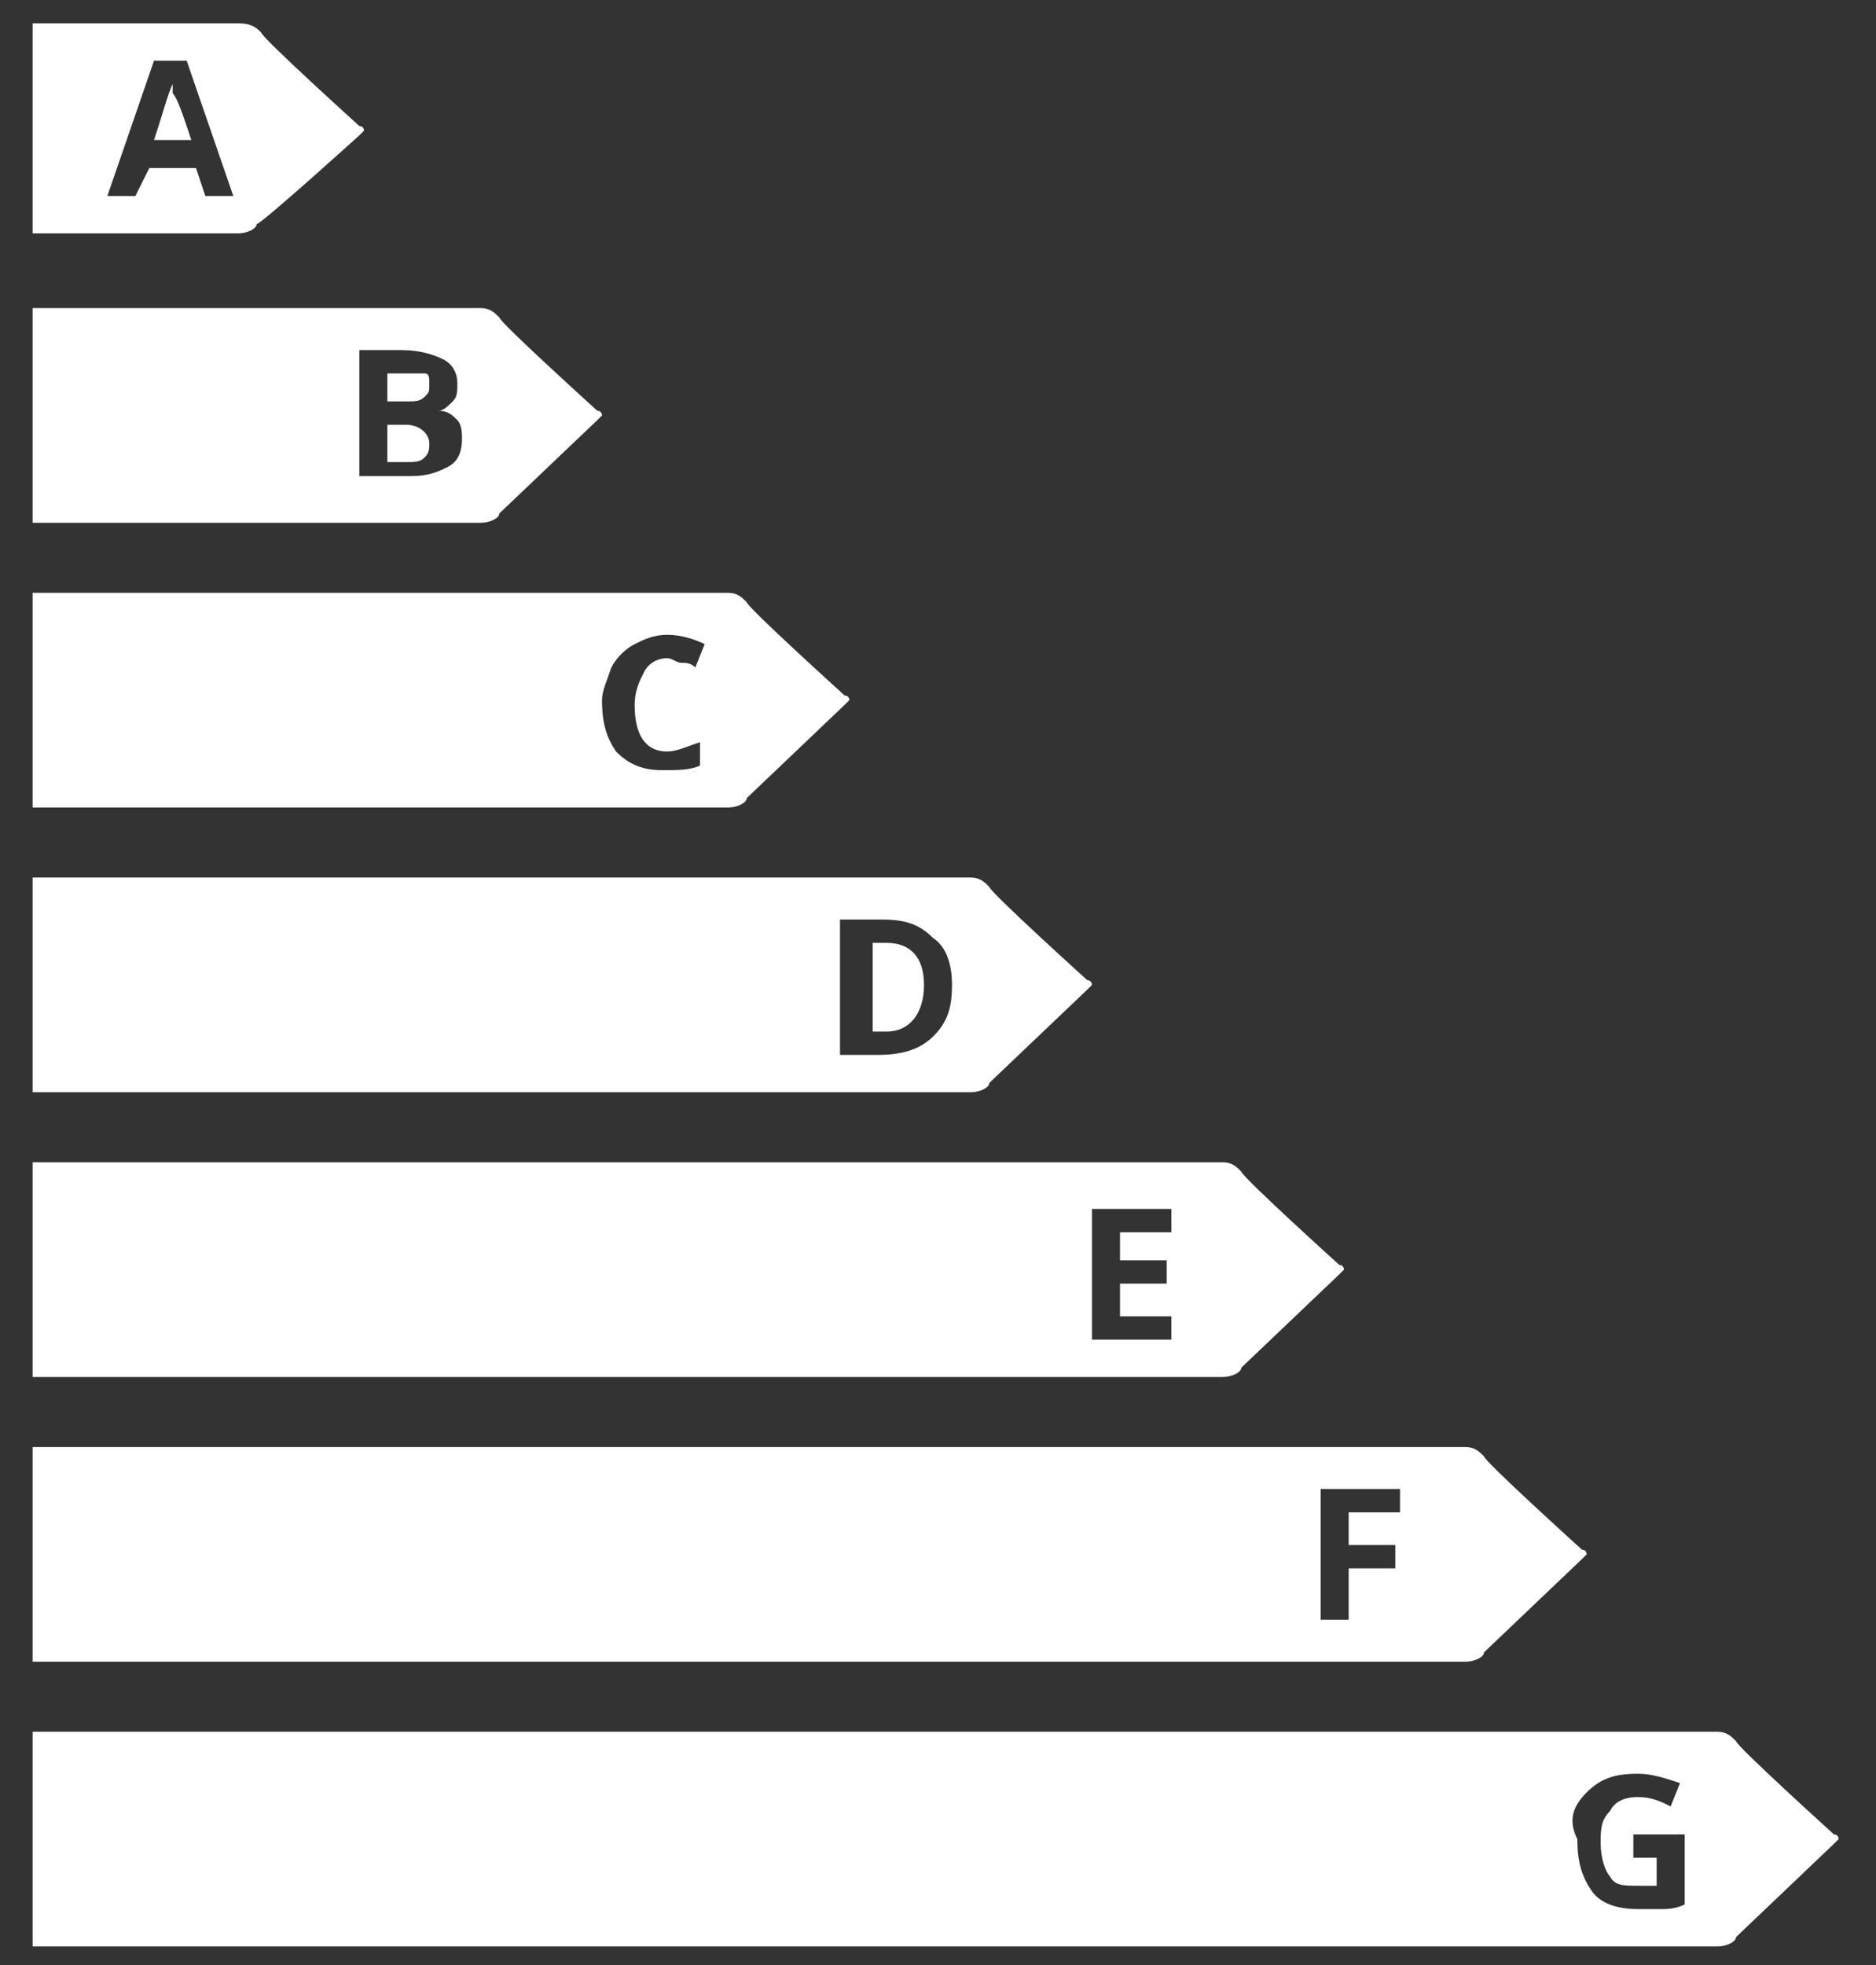
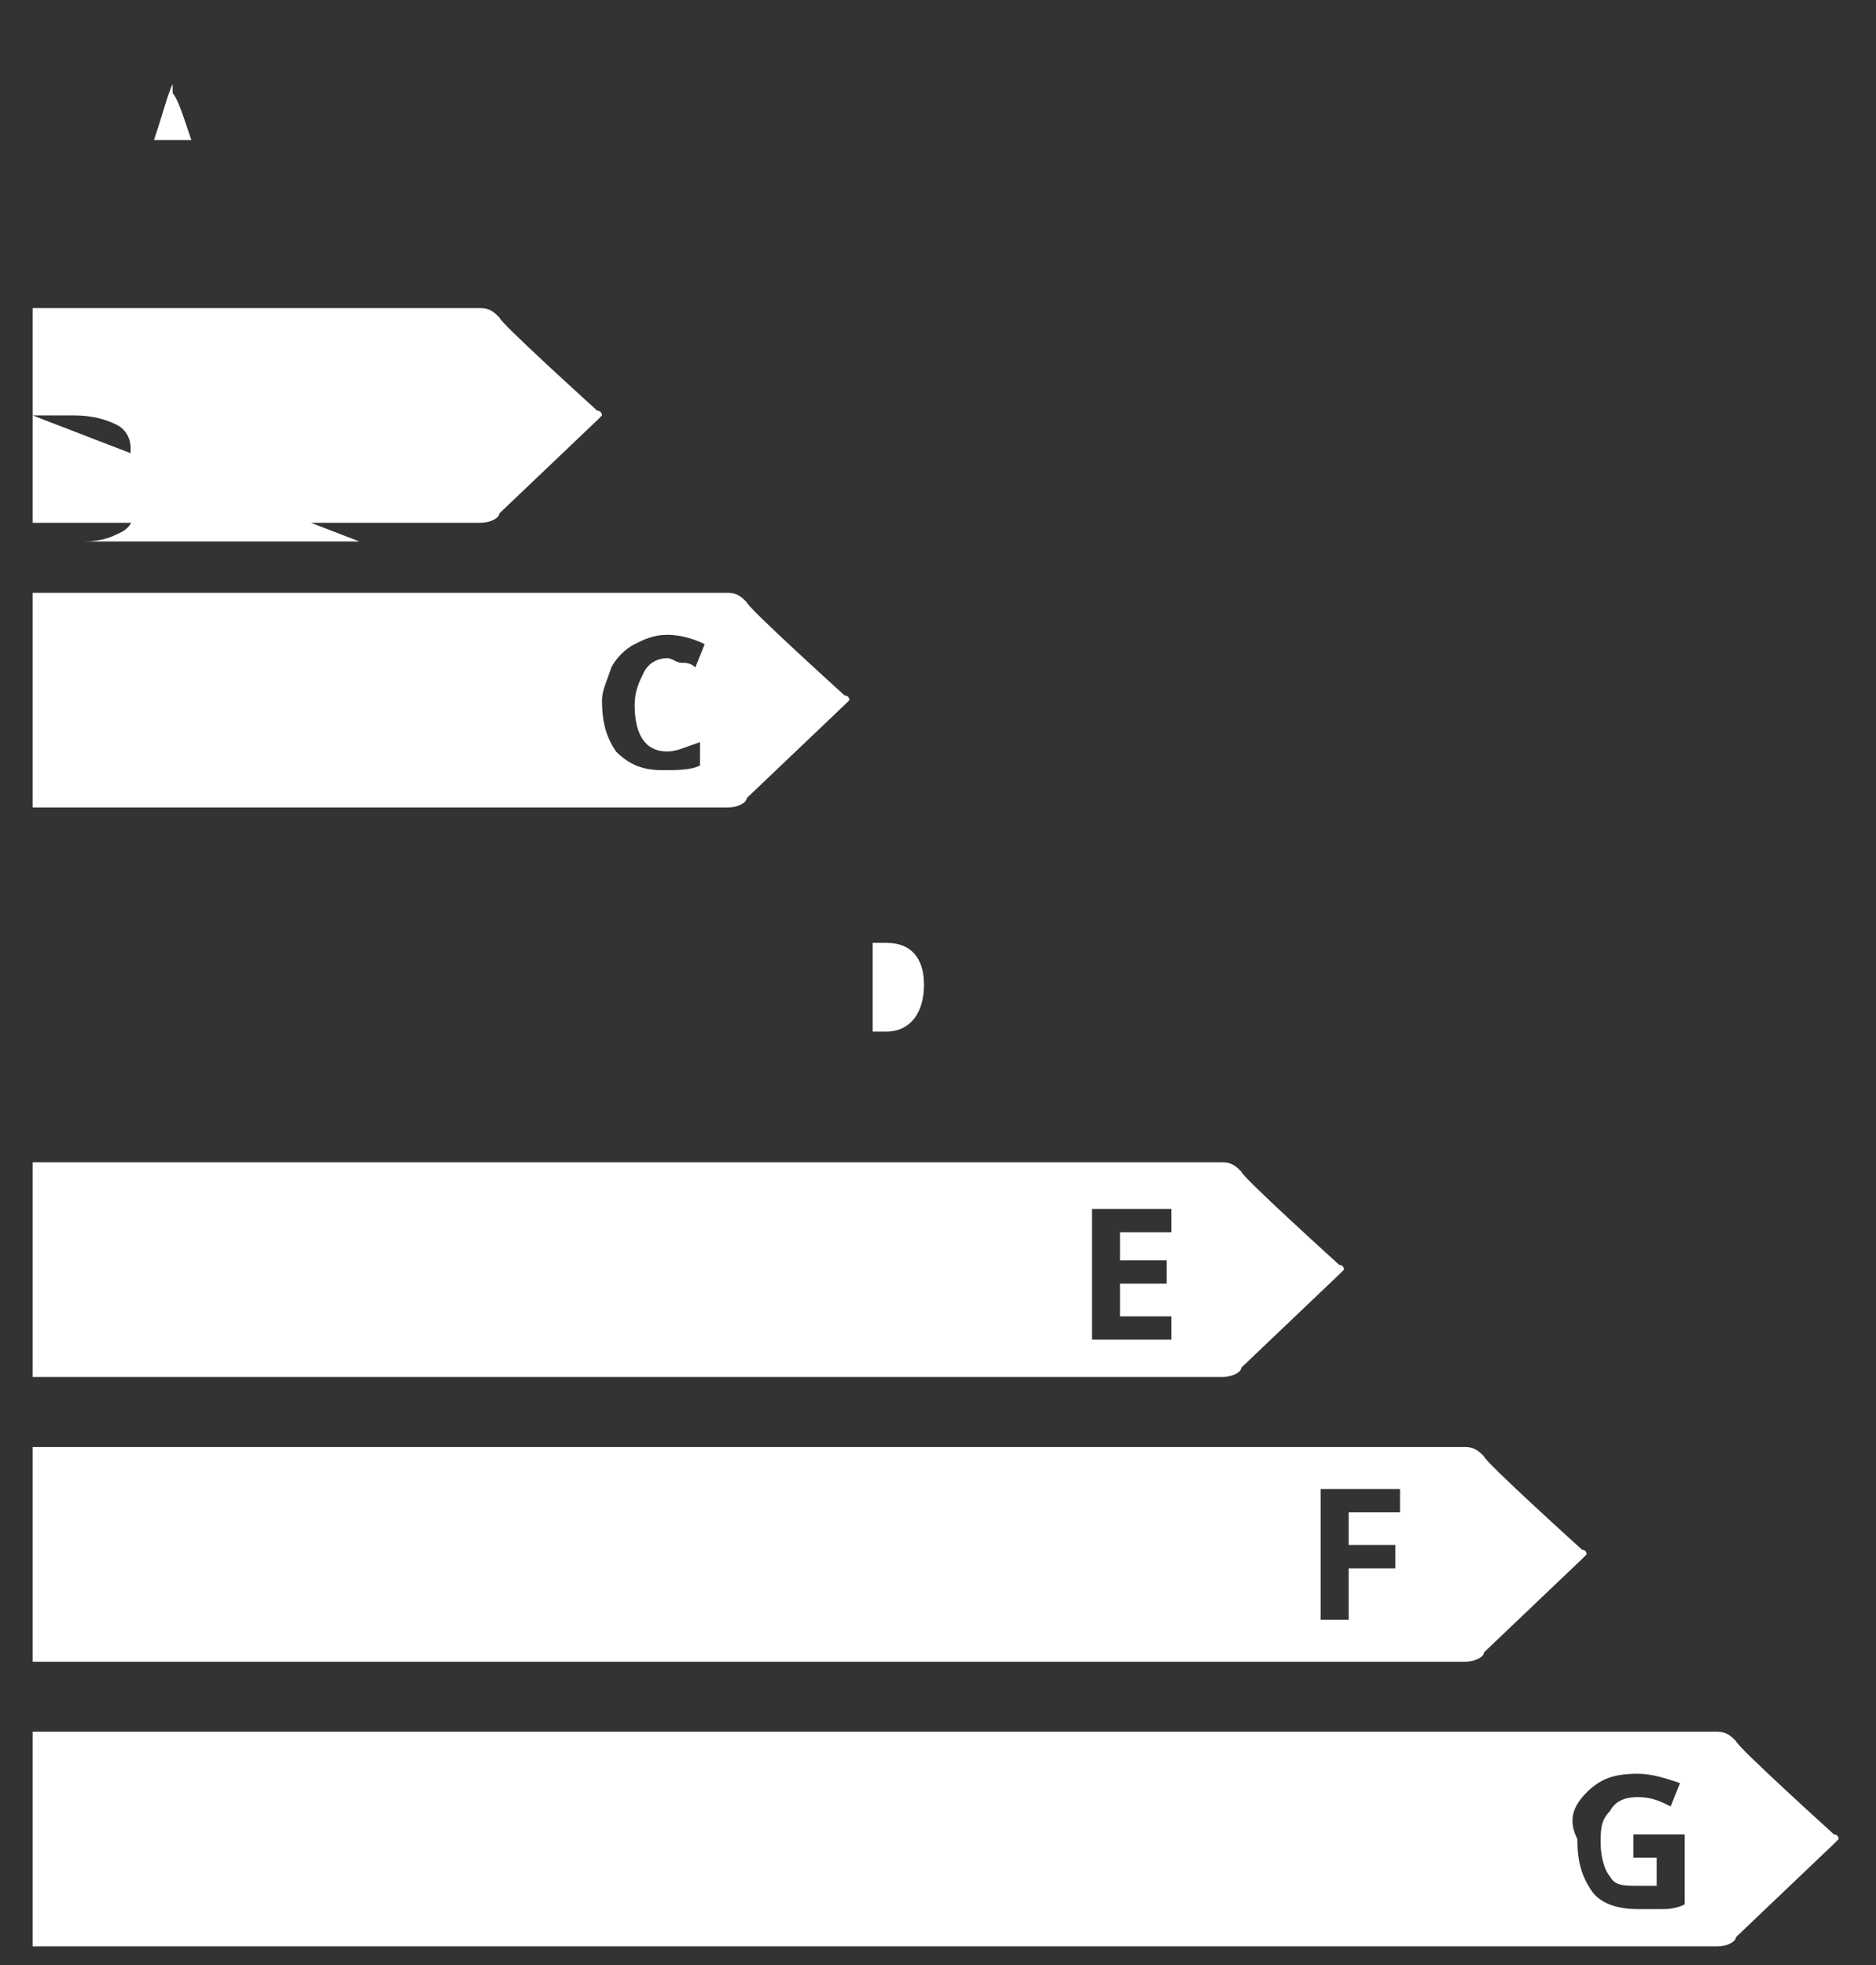
<svg xmlns="http://www.w3.org/2000/svg" version="1.1" id="Calque_1" x="0" y="0" viewBox="0 0 40.2 42.1" xml:space="preserve">
  <rect x="0" y="0" width="40.2" height="42.1" fill="#333333" stroke="none" />
  <style>.st0{fill:#fff}</style>
-   <path class="st0" d="m7.7 2.9.1-.1s0-.1-.1-.1c0 0-2.1-1.9-2.1-2-.1-.1-.2-.2-.5-.2H.7V5h4.4c.2 0 .4-.1.4-.2.1 0 2.2-1.9 2.2-1.9M4.4 4.2l-.2-.6h-1l-.3.6h-.6l1-2.9H4l1 2.9z" />
-   <path class="st0" d="M3.7 1.8c-.1.2-.2.6-.4 1.2h.8c-.2-.6-.3-.9-.4-1zm-3 15.5h14.9c.2 0 .4-.1.4-.2l2.1-2 .1-.1s0-.1-.1-.1c0 0-2.1-1.9-2.1-2-.1-.1-.2-.2-.4-.2H.7zm12.4-3c.1-.2.3-.4.5-.5s.4-.2.7-.2.6.1.8.2l-.2.5c-.1-.1-.2-.1-.3-.1s-.2-.1-.3-.1c-.2 0-.4.1-.5.3s-.2.4-.2.7c0 .6.2 1 .7 1 .2 0 .4-.1.7-.2v.5c-.2.1-.5.1-.8.1-.4 0-.7-.1-1-.4-.2-.3-.3-.6-.3-1.1 0-.2.1-.4.2-.7M.7 8.9v2.3h9.6c.2 0 .4-.1.4-.2l2.1-2 .1-.1s0-.1-.1-.1c0 0-2.1-1.9-2.1-2-.1-.1-.2-.2-.4-.2H.7zm7-1.4h.9c.4 0 .7.1.9.2s.3.3.3.5 0 .3-.1.4-.2.2-.3.2c.2 0 .3.1.4.2s.1.3.1.4q0 .45-.3.6c-.2.1-.4.2-.8.2H7.7z" />
+   <path class="st0" d="M3.7 1.8c-.1.2-.2.6-.4 1.2h.8c-.2-.6-.3-.9-.4-1zm-3 15.5h14.9c.2 0 .4-.1.4-.2l2.1-2 .1-.1s0-.1-.1-.1c0 0-2.1-1.9-2.1-2-.1-.1-.2-.2-.4-.2H.7zm12.4-3c.1-.2.3-.4.5-.5s.4-.2.7-.2.6.1.8.2l-.2.5c-.1-.1-.2-.1-.3-.1s-.2-.1-.3-.1c-.2 0-.4.1-.5.3s-.2.4-.2.7c0 .6.2 1 .7 1 .2 0 .4-.1.7-.2v.5c-.2.1-.5.1-.8.1-.4 0-.7-.1-1-.4-.2-.3-.3-.6-.3-1.1 0-.2.1-.4.2-.7M.7 8.9v2.3h9.6c.2 0 .4-.1.4-.2l2.1-2 .1-.1s0-.1-.1-.1c0 0-2.1-1.9-2.1-2-.1-.1-.2-.2-.4-.2H.7zh.9c.4 0 .7.1.9.2s.3.3.3.5 0 .3-.1.4-.2.2-.3.2c.2 0 .3.1.4.2s.1.3.1.4q0 .45-.3.6c-.2.1-.4.2-.8.2H7.7z" />
  <path class="st0" d="M9.2 9.5c0-.2-.2-.4-.5-.4h-.4v.8h.4c.2 0 .3 0 .4-.1s.1-.2.1-.3m-.1-1c.1-.1.1-.1.1-.3 0-.1 0-.2-.1-.2h-.8v.6h.4c.2 0 .3 0 .4-.1M.7 39.4v2.3h36.1c.2 0 .4-.1.4-.2l2.1-2 .1-.1s0-.1-.1-.1c0 0-2.1-1.9-2.1-2-.1-.1-.2-.2-.4-.2H.7zm33.3-1c.3-.3.6-.4 1.1-.4.3 0 .6.1.9.2l-.2.5c-.2-.1-.4-.2-.7-.2q-.45 0-.6.3c-.2.2-.2.4-.2.7s.1.6.2.7c.1.2.3.2.6.2h.4v-.6H35v-.5h1.1v1.5c-.2.1-.4.1-.5.1h-.5c-.4 0-.8-.1-1-.4s-.3-.6-.3-1.1c-.2-.4-.1-.7.2-1M.7 33.3v2.3h30.7c.2 0 .4-.1.4-.2l2.1-2 .1-.1s0-.1-.1-.1c0 0-2.1-1.9-2.1-2-.1-.1-.2-.2-.4-.2H.7zm27.6-1.4H30v.5h-1.1v.7h1v.5h-1v1.1h-.6zM.7 27.2v2.3h25.5c.2 0 .4-.1.4-.2l2.1-2 .1-.1s0-.1-.1-.1c0 0-2.1-1.9-2.1-2-.1-.1-.2-.2-.4-.2H.7zm22.7-1.3h1.7v.5H24v.6h1v.5h-1v.7h1.1v.5h-1.7zm-3.6-4.8c0-.6-.3-.9-.8-.9h-.3v1.9h.3c.5 0 .8-.4.8-1" />
-   <path class="st0" d="M.7 21.1v2.3h20.1c.2 0 .4-.1.4-.2l2.1-2 .1-.1s0-.1-.1-.1c0 0-2.1-1.9-2.1-2-.1-.1-.2-.2-.4-.2H.7zM18 19.7h.9c.5 0 .8.1 1.1.4.3.2.4.6.4 1 0 .5-.1.8-.4 1.1s-.7.4-1.2.4H18z" />
</svg>